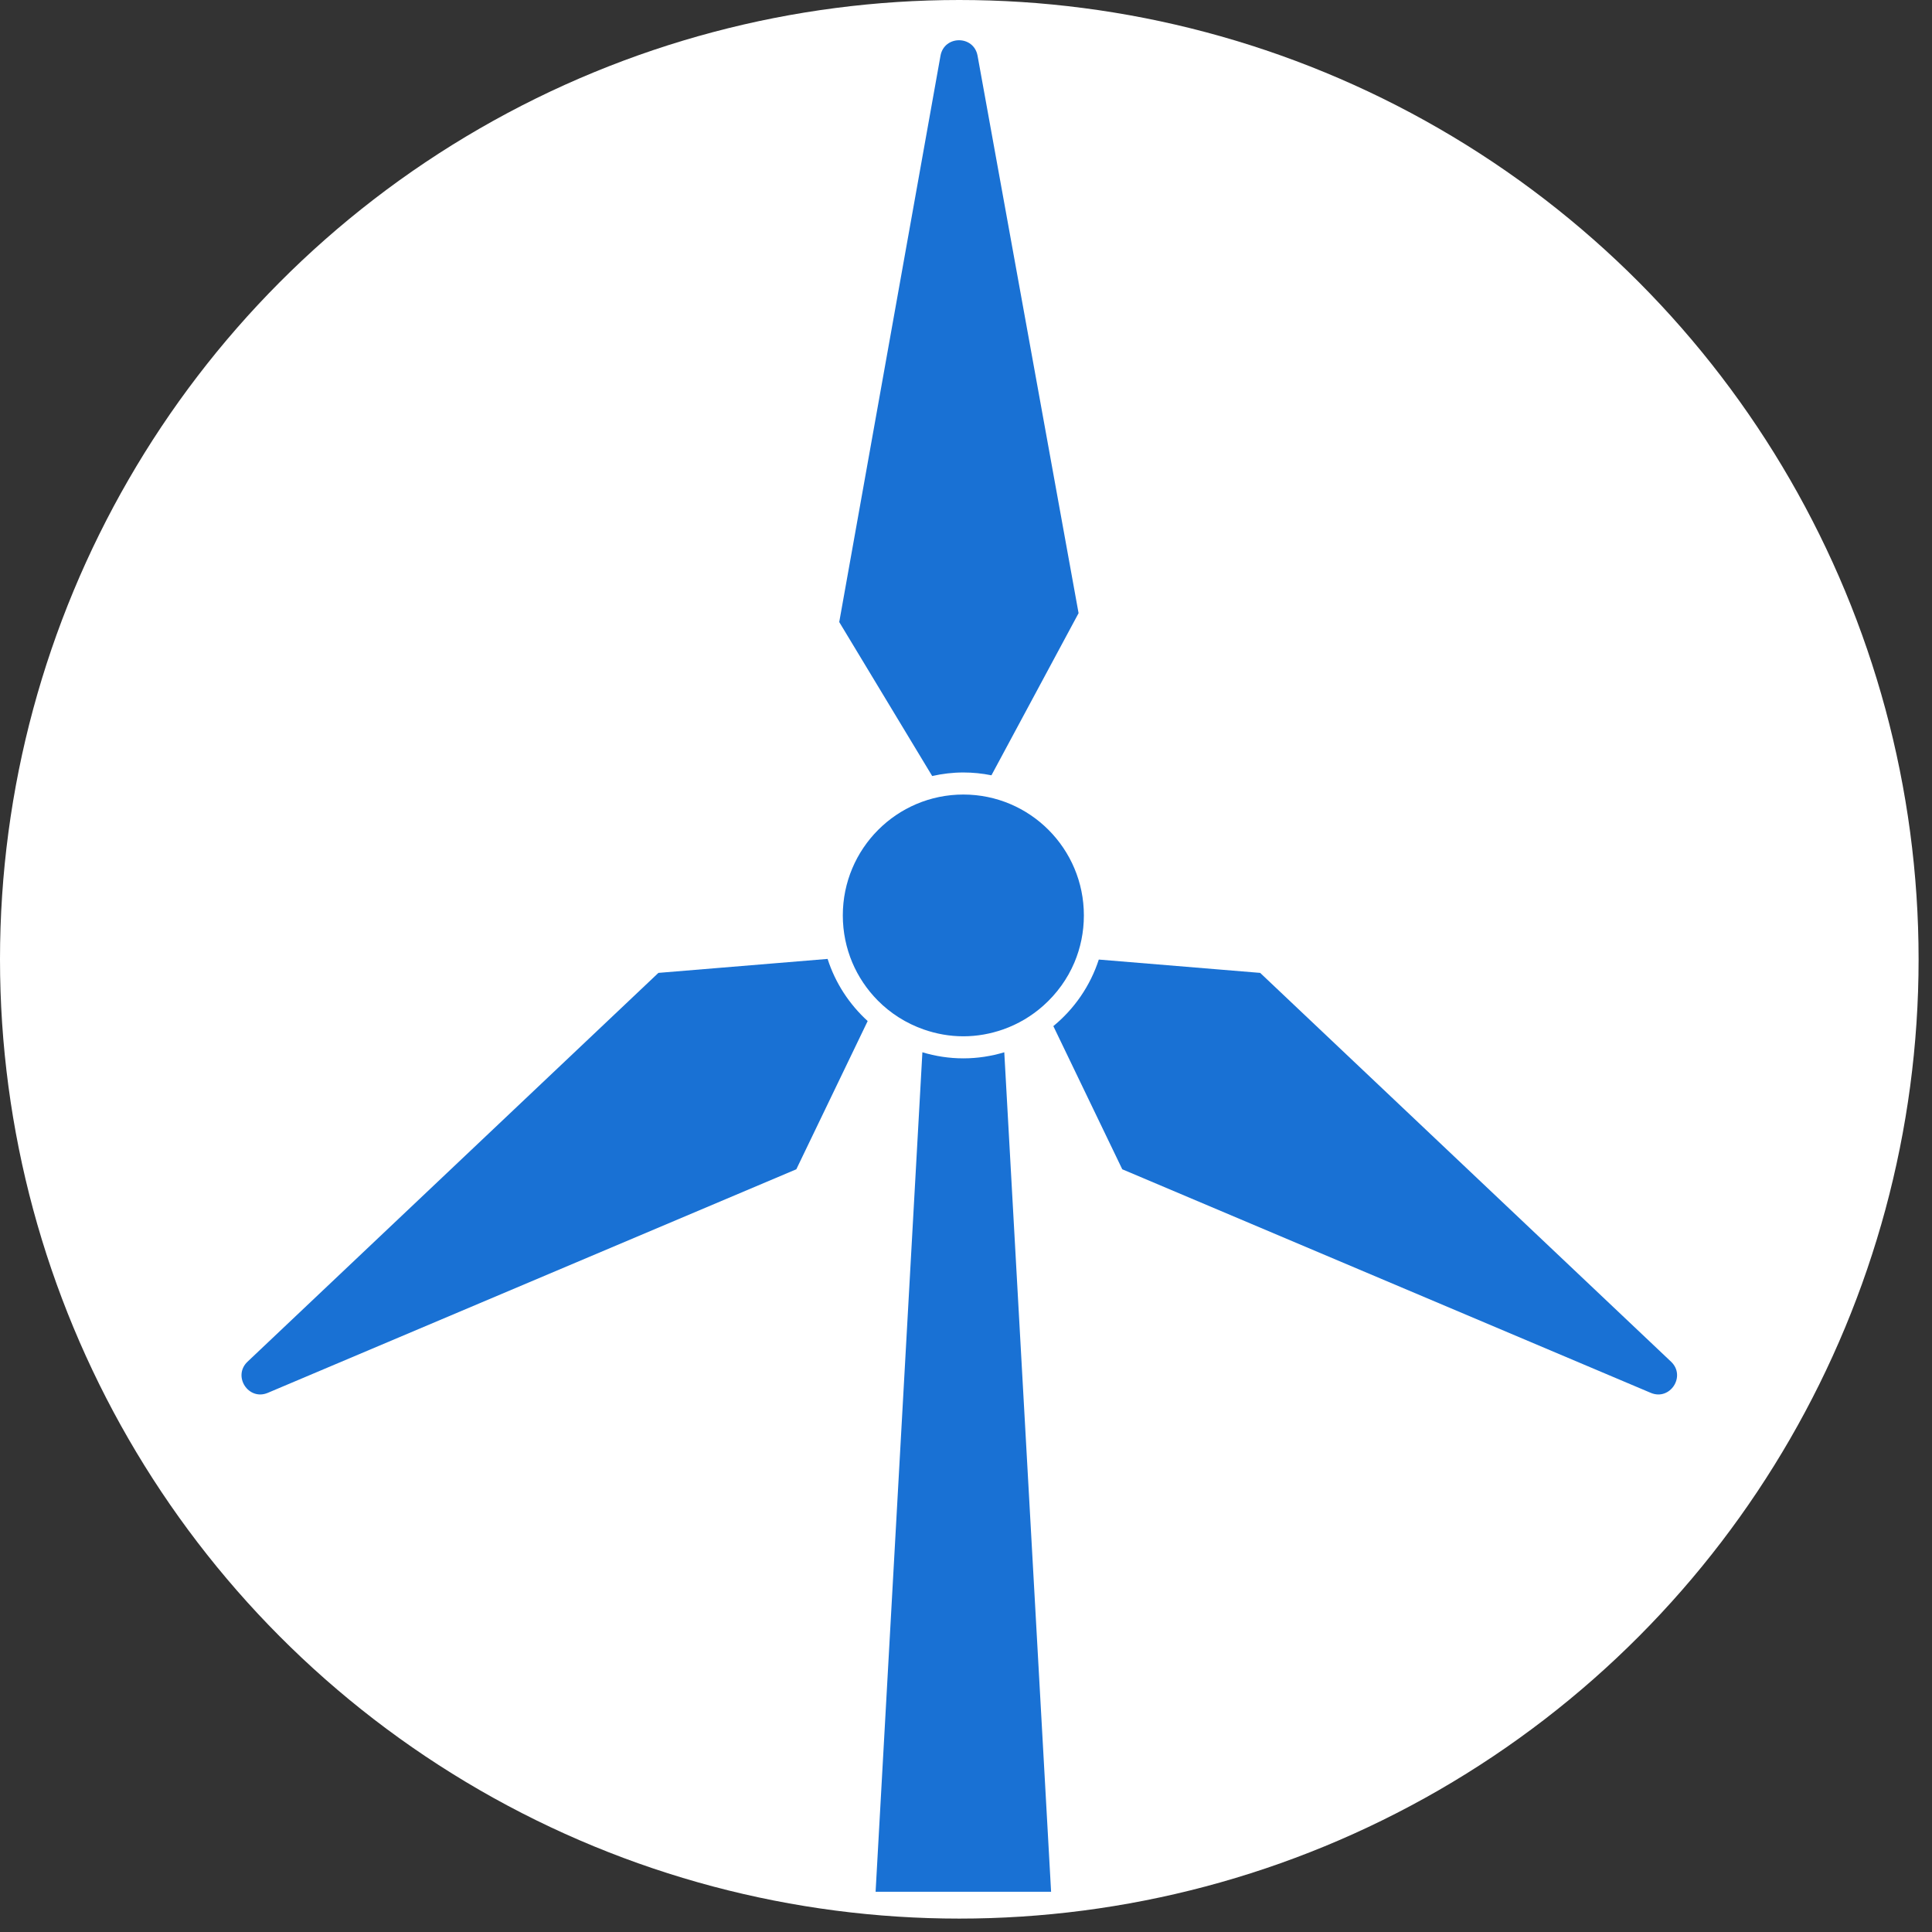
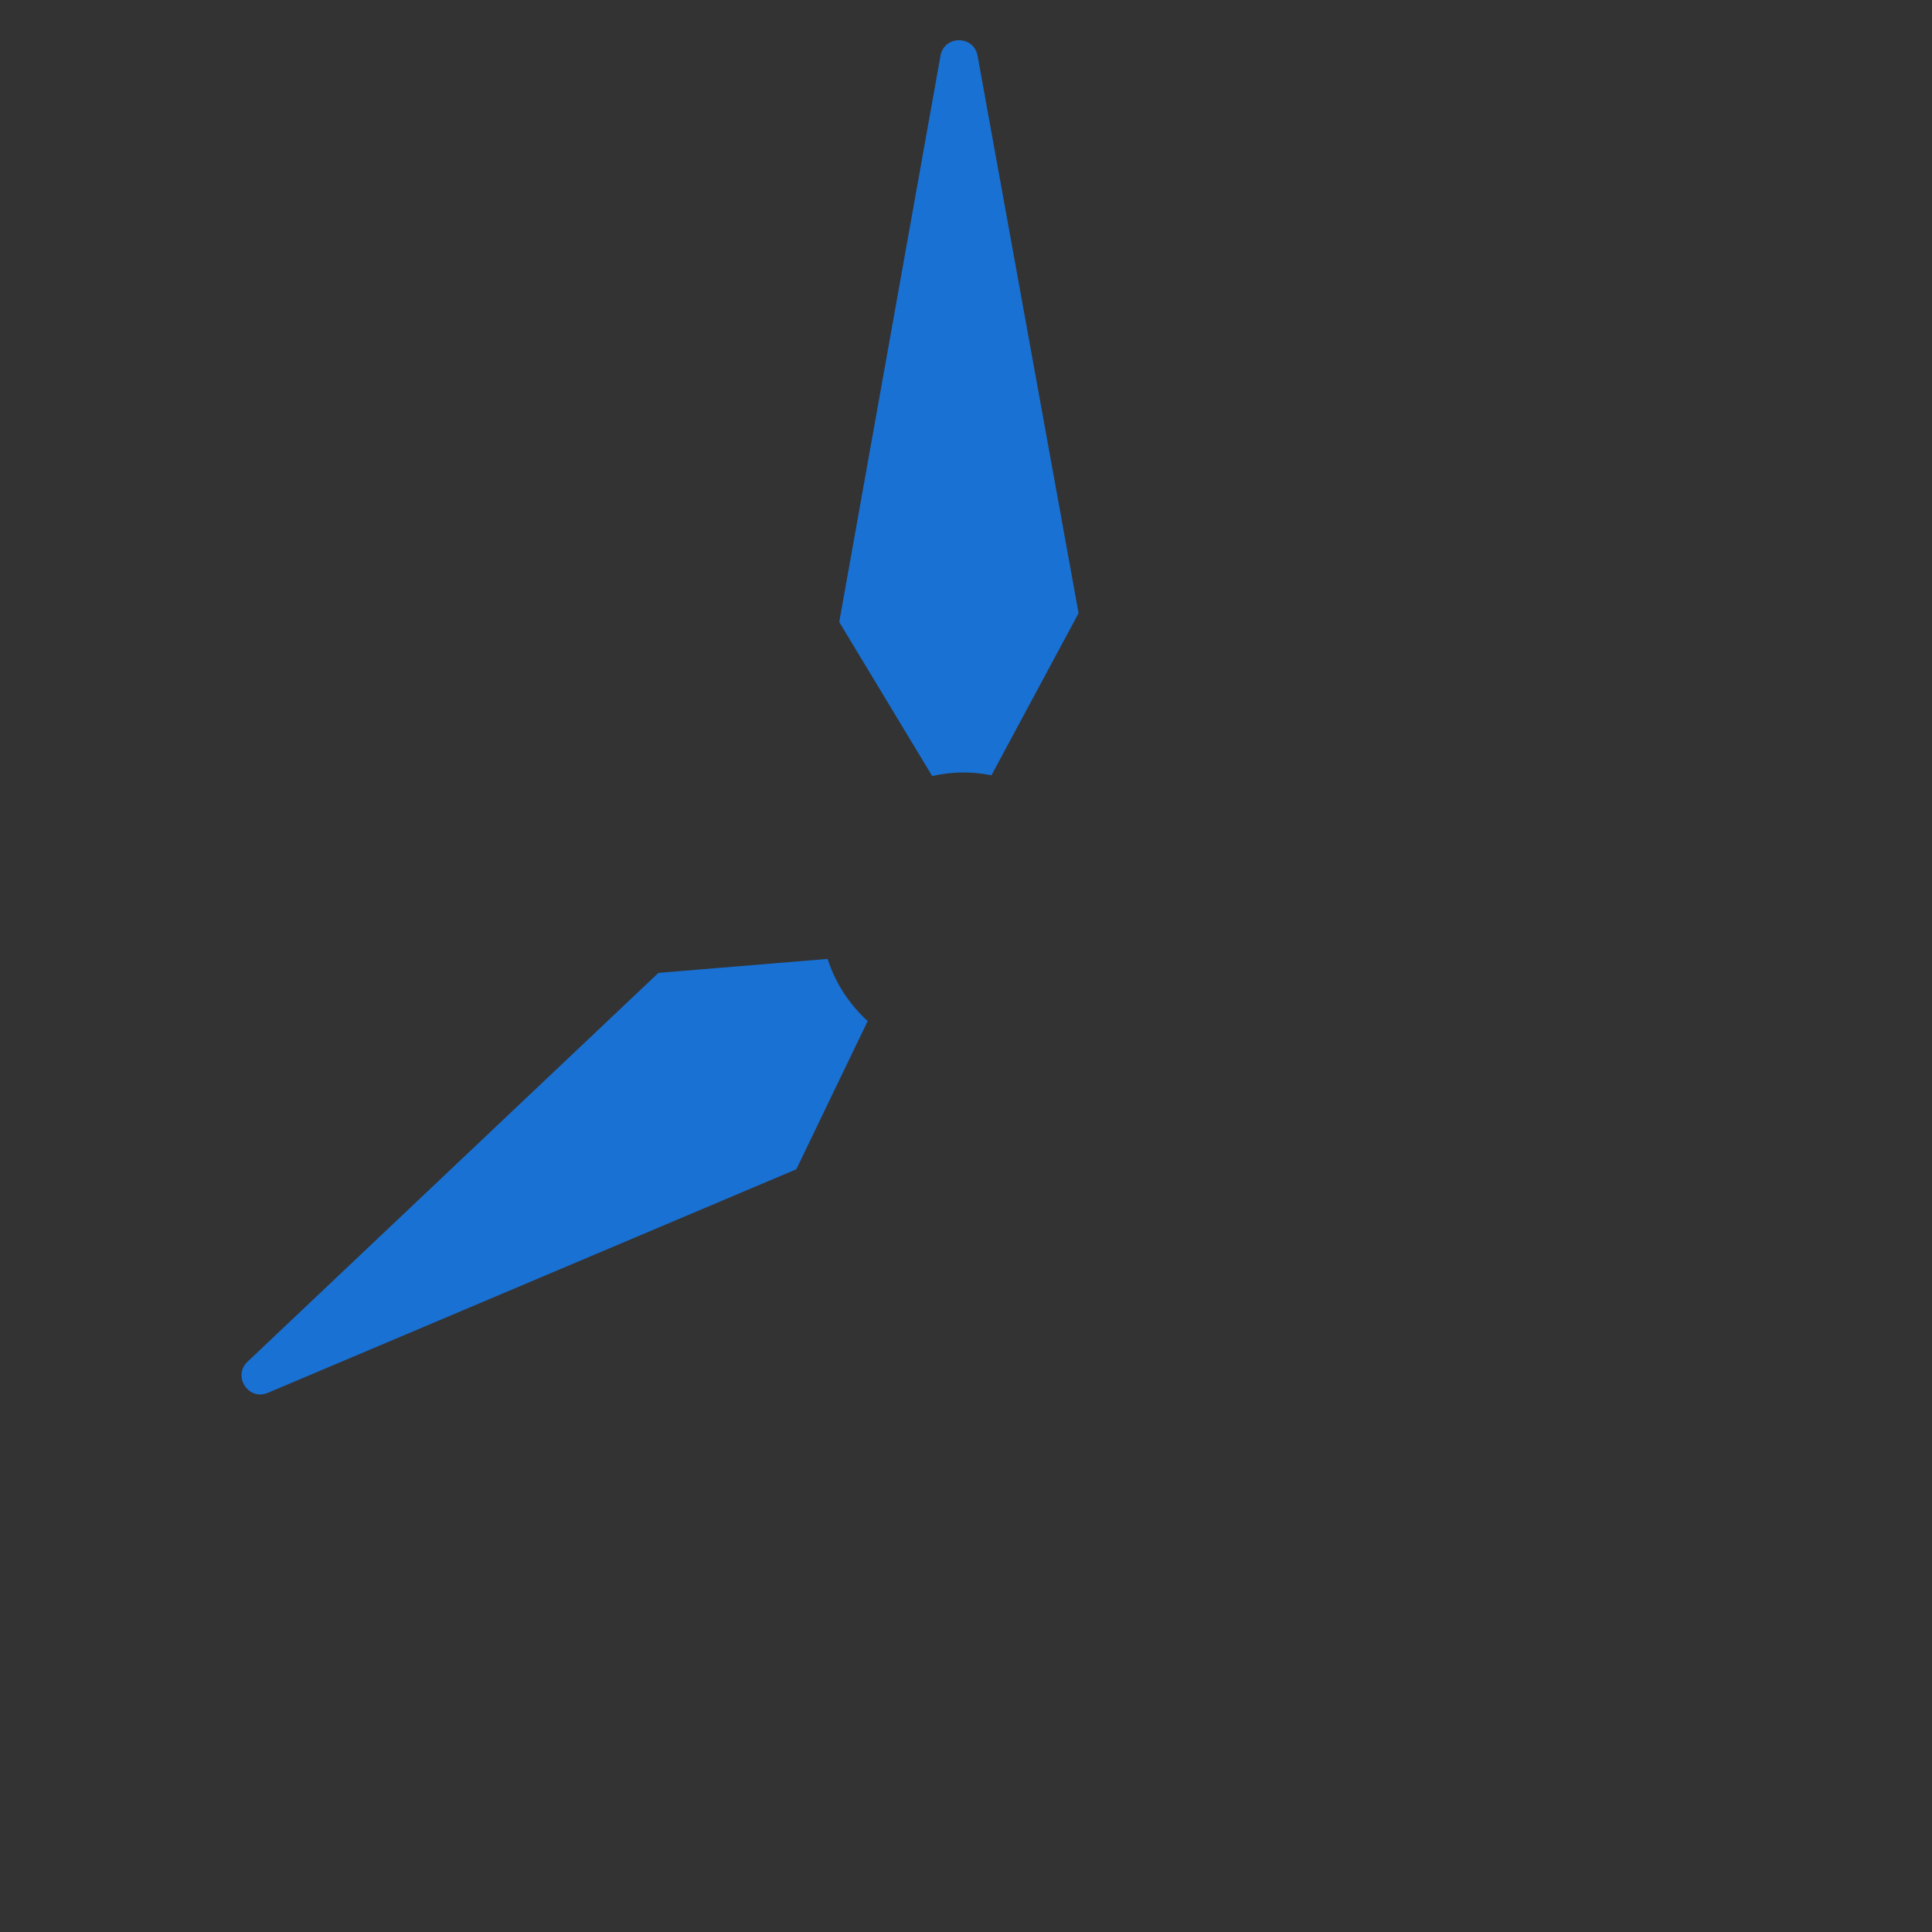
<svg xmlns="http://www.w3.org/2000/svg" width="96" height="96" viewBox="0 0 96 96" fill="none">
  <rect x="0" y="0" width="96" height="96" fill="#333333" stroke="none" />
-   <circle cx="47.667" cy="47.667" r="47.667" fill="white" />
  <g clip-path="url(#clip0_2467_1394)">
-     <path d="M45.833 52.287L43.508 94H52.228L49.902 52.287C49.257 52.481 48.575 52.589 47.868 52.589C47.16 52.589 46.478 52.481 45.833 52.287Z" fill="#1971D4" />
    <path d="M49.264 38.524L53.594 30.468L48.575 2.771C48.389 1.742 46.916 1.743 46.732 2.773L41.701 30.909L46.32 38.56C46.819 38.448 47.336 38.384 47.868 38.384C48.346 38.384 48.812 38.433 49.264 38.524Z" fill="#1971D4" />
    <path d="M41.123 47.648L32.716 48.342L12.301 67.661C11.542 68.379 12.346 69.616 13.307 69.21L39.569 58.101L43.114 50.736C42.205 49.907 41.507 48.849 41.123 47.648Z" fill="#1971D4" />
-     <path d="M83.033 67.661L62.617 48.342L54.599 47.68C54.174 48.989 53.381 50.134 52.34 50.987L55.765 58.101L82.026 69.21C82.987 69.616 83.791 68.379 83.033 67.661Z" fill="#1971D4" />
-     <path d="M45.897 51.153C46.515 51.369 47.176 51.493 47.868 51.493C48.56 51.493 49.221 51.369 49.84 51.153C50.589 50.891 51.269 50.484 51.849 49.965C52.507 49.377 53.038 48.65 53.387 47.825C53.69 47.106 53.857 46.316 53.857 45.486C53.857 42.169 51.176 39.48 47.868 39.48C44.56 39.48 41.879 42.169 41.879 45.486C41.879 46.316 42.047 47.106 42.349 47.825C42.648 48.532 43.079 49.17 43.61 49.708C44.245 50.352 45.026 50.848 45.897 51.153Z" fill="#1971D4" />
  </g>
  <defs>
    <clipPath id="clip0_2467_1394">
      <rect width="71.333" height="92" fill="white" transform="translate(12 2)" />
    </clipPath>
  </defs>
</svg>